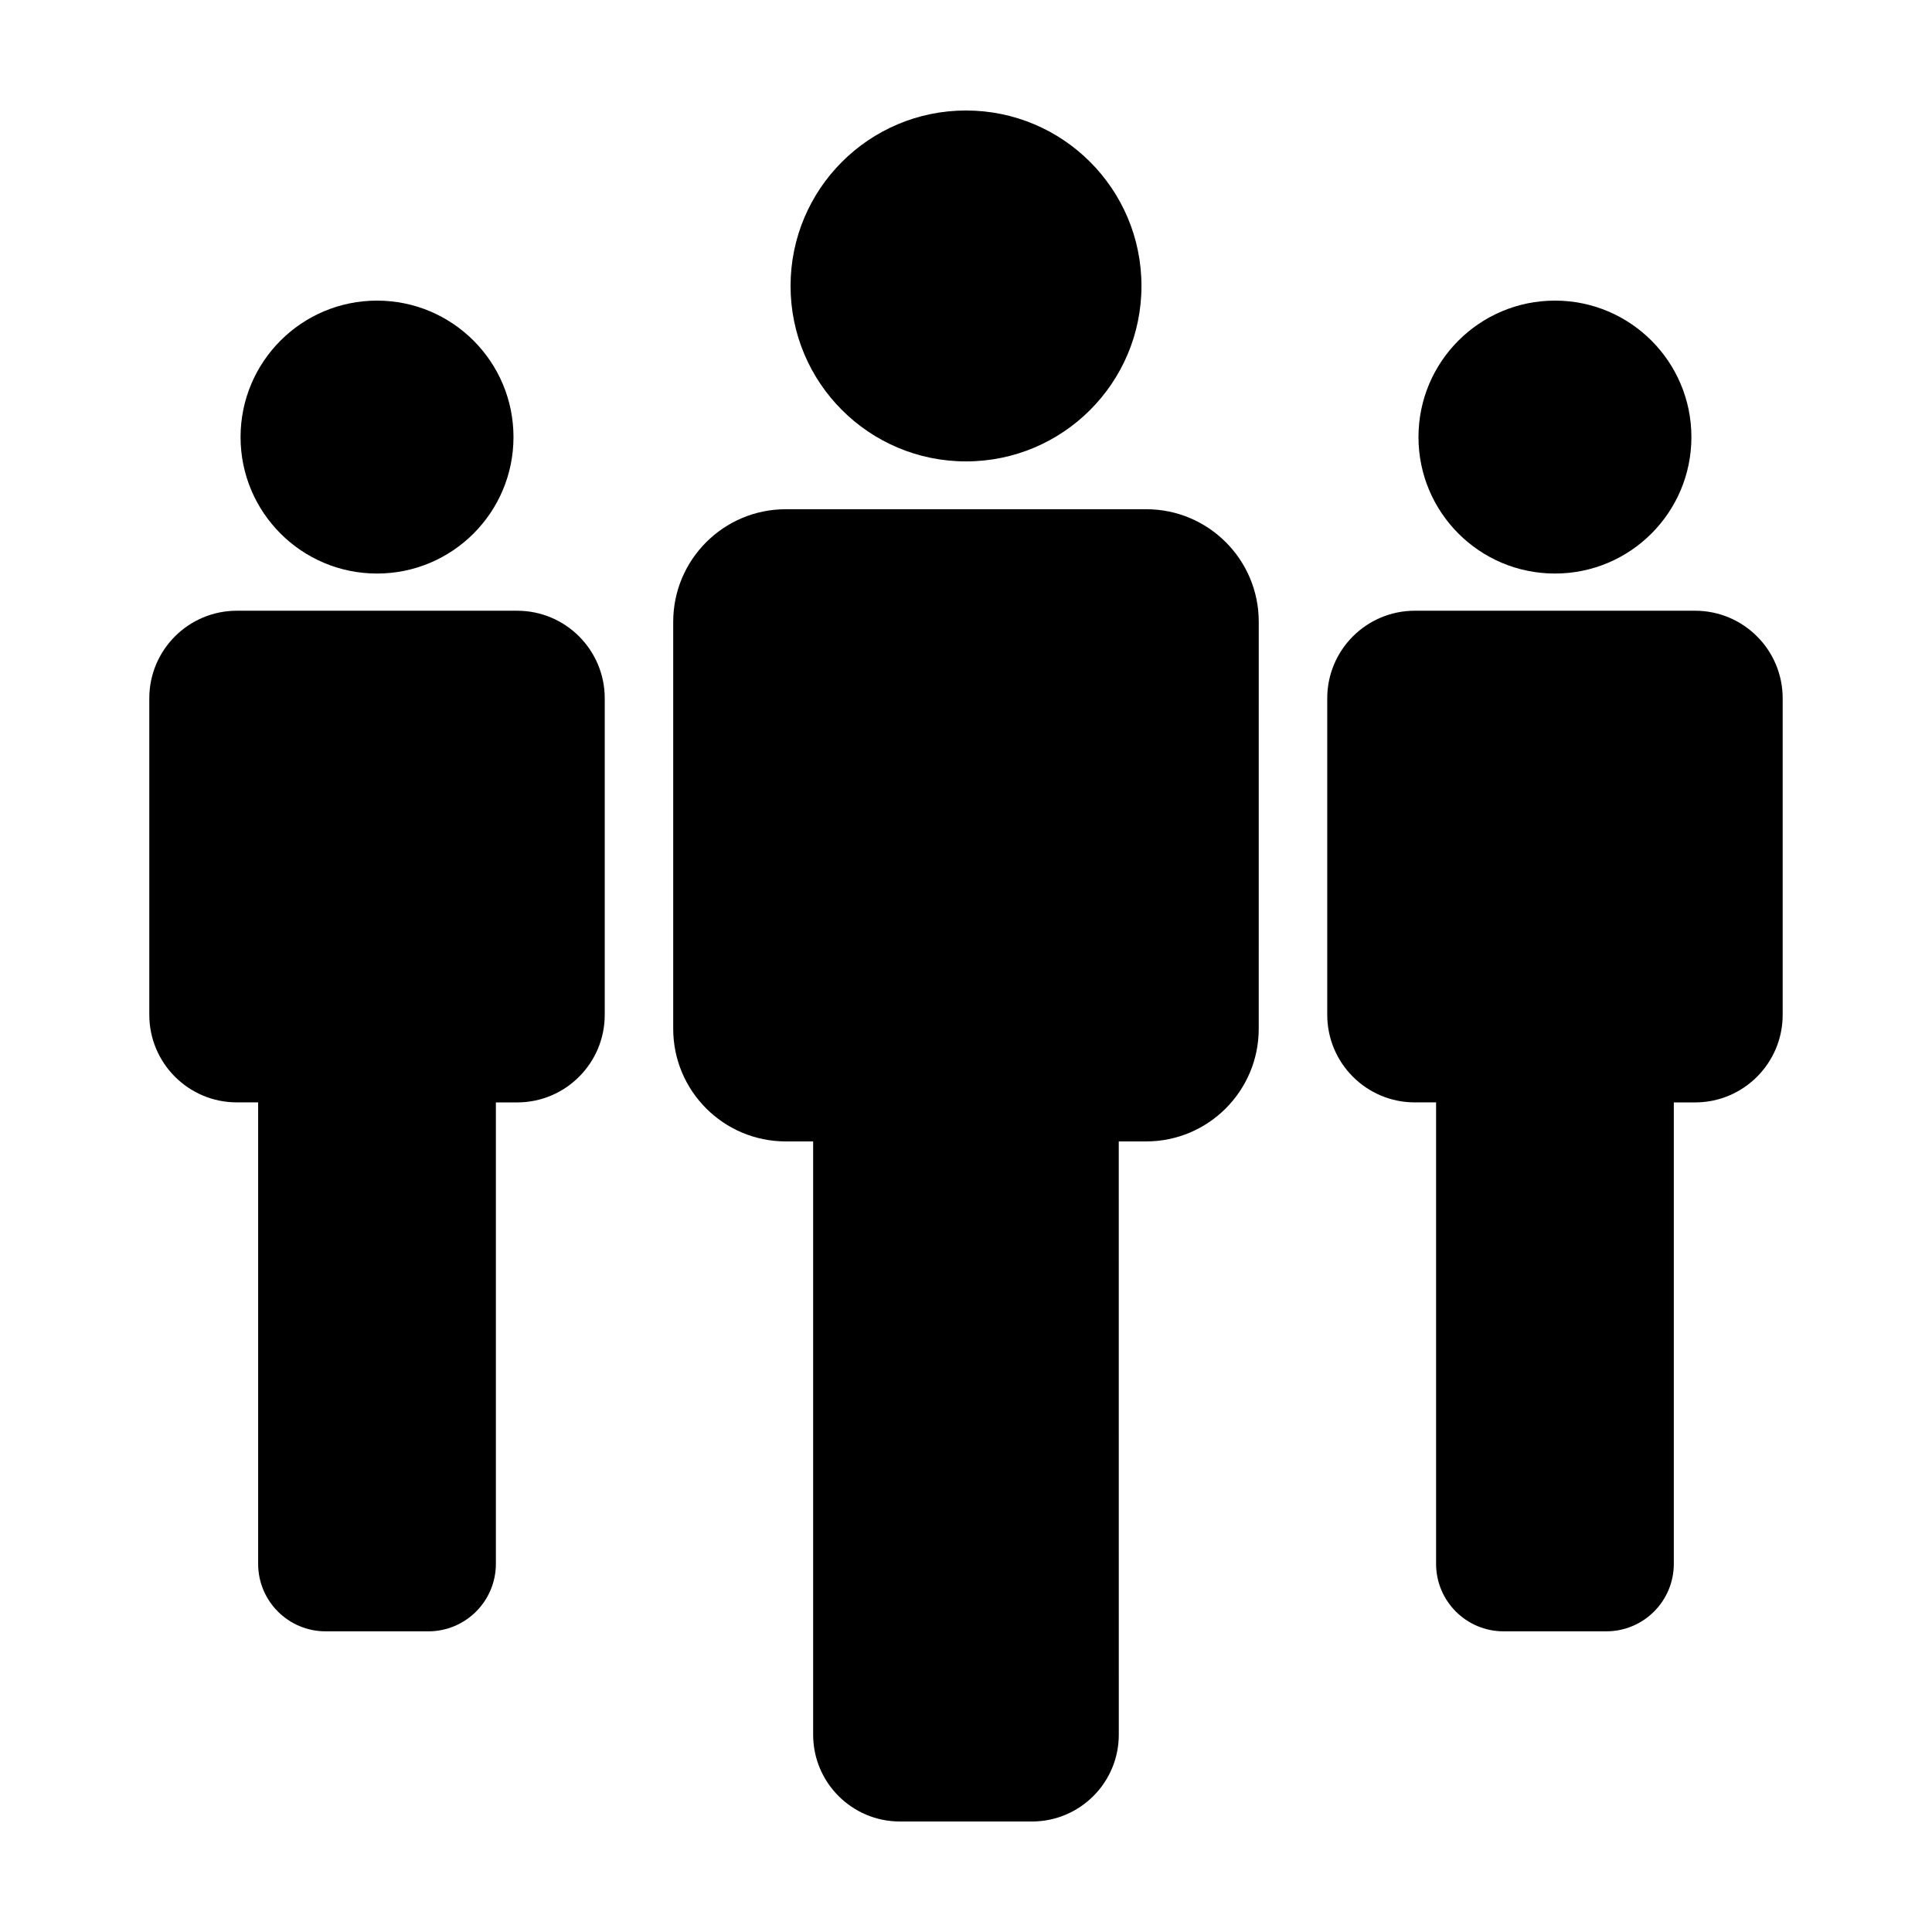
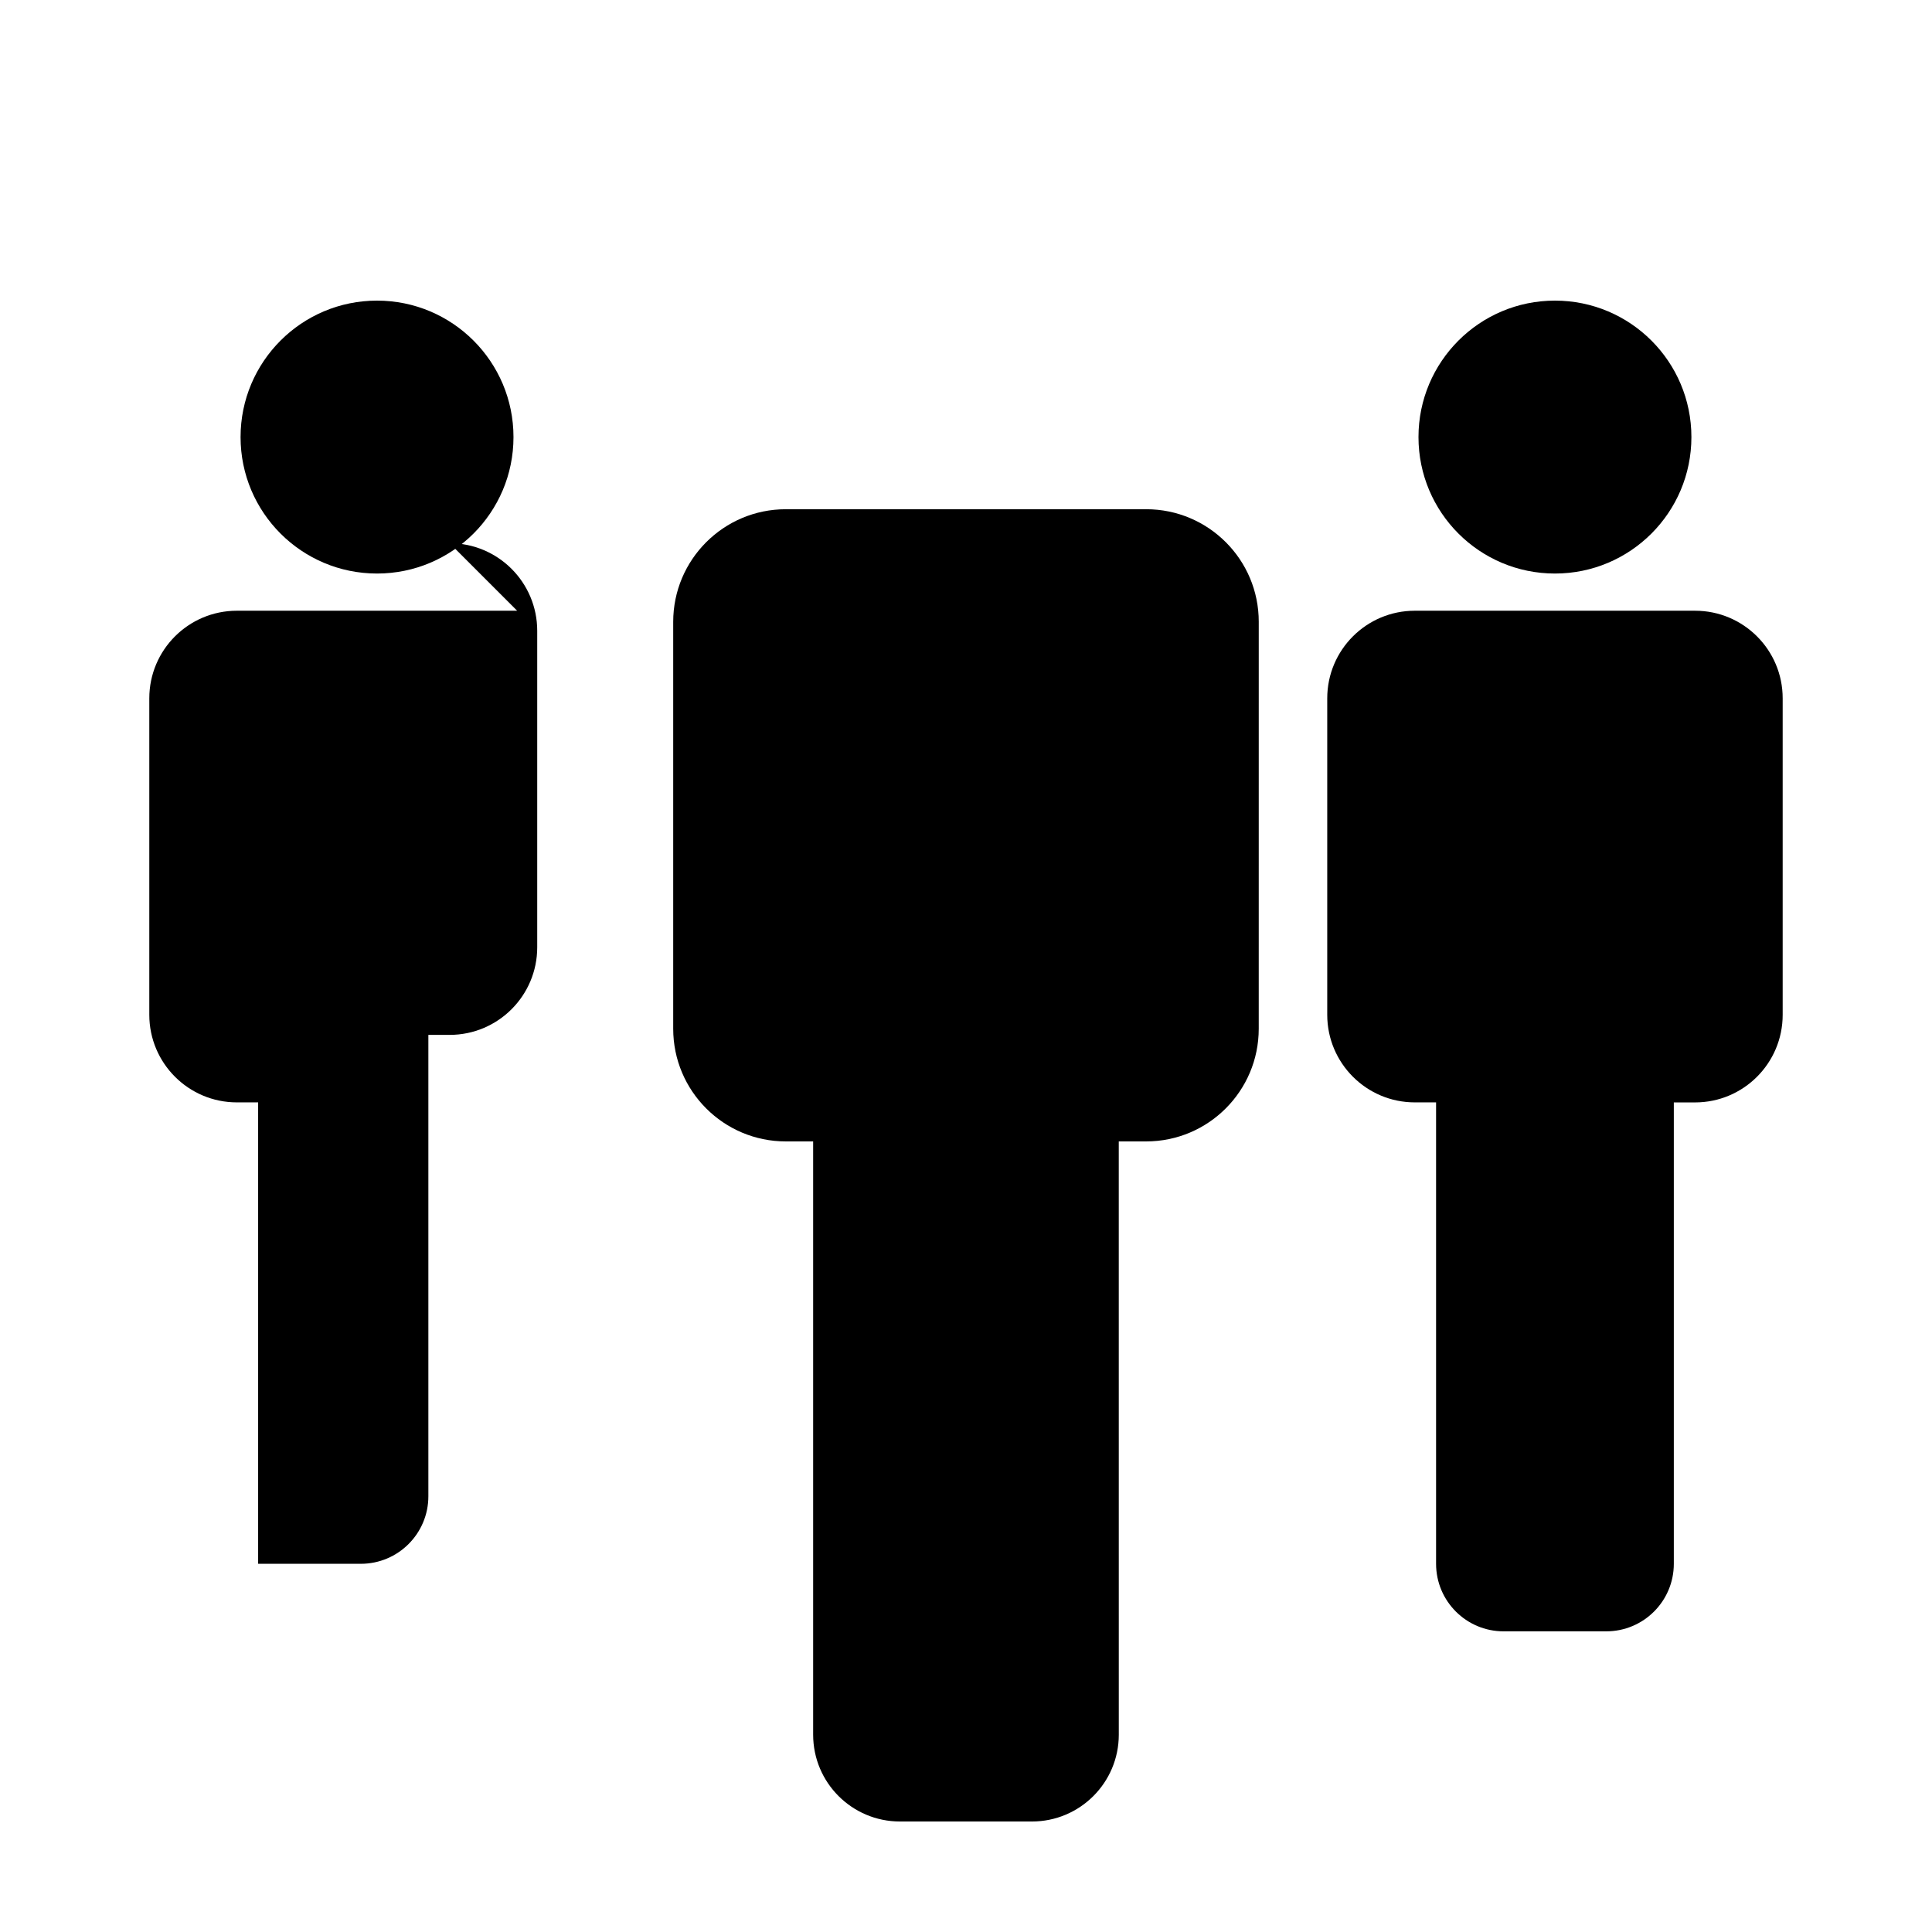
<svg xmlns="http://www.w3.org/2000/svg" fill="#000000" width="800px" height="800px" version="1.1" viewBox="144 144 512 512">
  <g>
    <path d="m447.75 278.95h-95.5c-16.48 0-29.844 13.359-29.844 29.852v107.83c0 16.48 13.359 29.855 29.836 29.855h7.25v157.22c0 12.707 10.297 23.008 23.004 23.008h34.98c12.715 0 23.016-10.305 23.016-23.008l-0.008-157.22h7.25c16.48 0 29.844-13.371 29.844-29.855l0.004-107.84c0.016-16.484-13.352-29.844-29.832-29.844z" />
-     <path d="m446.5 219.78c0 25.68-20.816 46.496-46.496 46.496-25.68 0-46.496-20.816-46.496-46.496s20.816-46.496 46.496-46.496c25.68 0 46.496 20.816 46.496 46.496" />
-     <path d="m281.05 305.85h-74.273c-12.82 0-23.211 10.395-23.211 23.215v83.863c0 12.816 10.395 23.215 23.199 23.215h5.644v122.28c0 9.883 8.004 17.898 17.891 17.898h27.207c9.895 0 17.906-8.016 17.906-17.898v-122.27h5.637c12.816 0 23.211-10.398 23.211-23.215v-83.871c0-12.828-10.395-23.215-23.211-23.215z" />
+     <path d="m281.05 305.85h-74.273c-12.82 0-23.211 10.395-23.211 23.215v83.863c0 12.816 10.395 23.215 23.199 23.215h5.644v122.28h27.207c9.895 0 17.906-8.016 17.906-17.898v-122.27h5.637c12.816 0 23.211-10.398 23.211-23.215v-83.871c0-12.828-10.395-23.215-23.211-23.215z" />
    <path d="m280.08 259.83c0 19.973-16.191 36.164-36.164 36.164-19.973 0-36.164-16.191-36.164-36.164s16.191-36.164 36.164-36.164c19.973 0 36.164 16.191 36.164 36.164" />
    <path d="m593.22 305.85h-74.277c-12.82 0-23.211 10.395-23.211 23.215v83.863c0 12.816 10.395 23.215 23.199 23.215h5.644v122.28c0 9.883 8.004 17.898 17.891 17.898h27.207c9.895 0 17.906-8.016 17.906-17.898v-122.27h5.637c12.816 0 23.211-10.398 23.211-23.215v-83.871c0.004-12.828-10.391-23.215-23.207-23.215z" />
    <path d="m592.24 259.83c0 19.973-16.191 36.164-36.164 36.164s-36.164-16.191-36.164-36.164 16.191-36.164 36.164-36.164 36.164 16.191 36.164 36.164" />
  </g>
</svg>